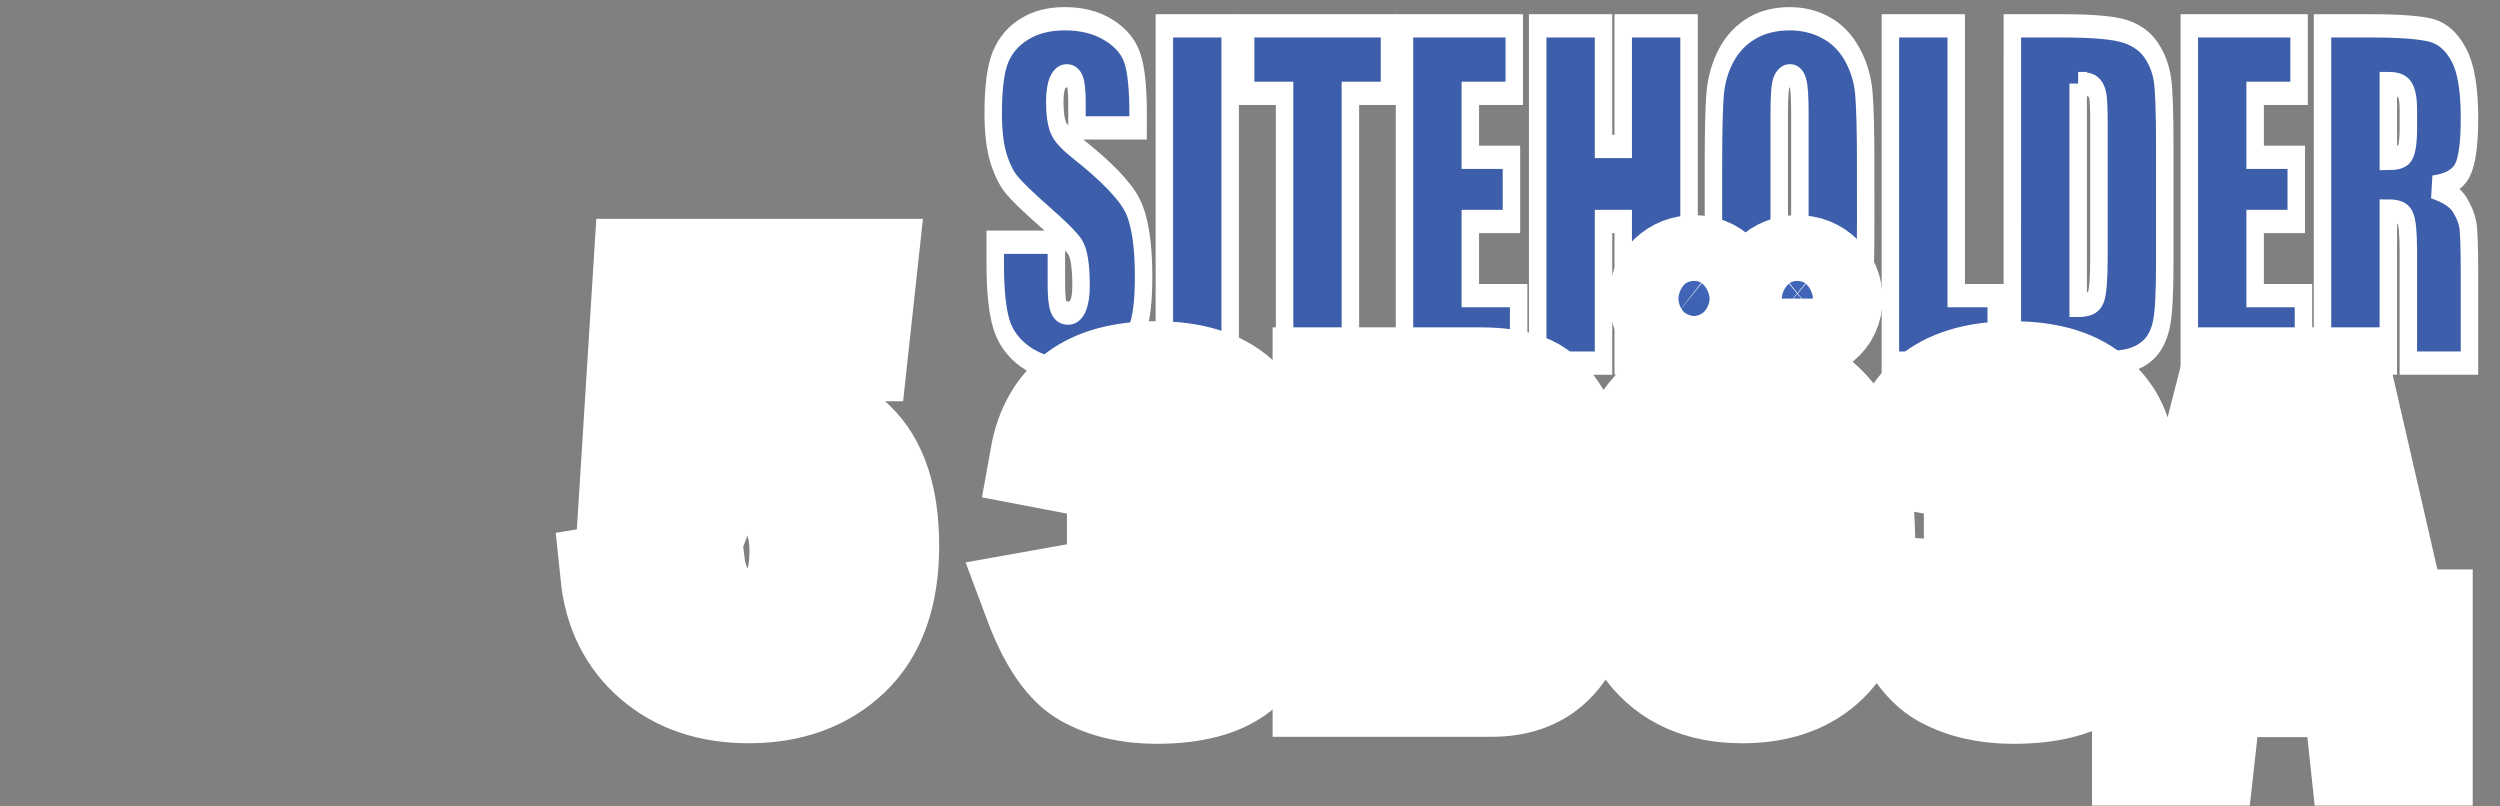
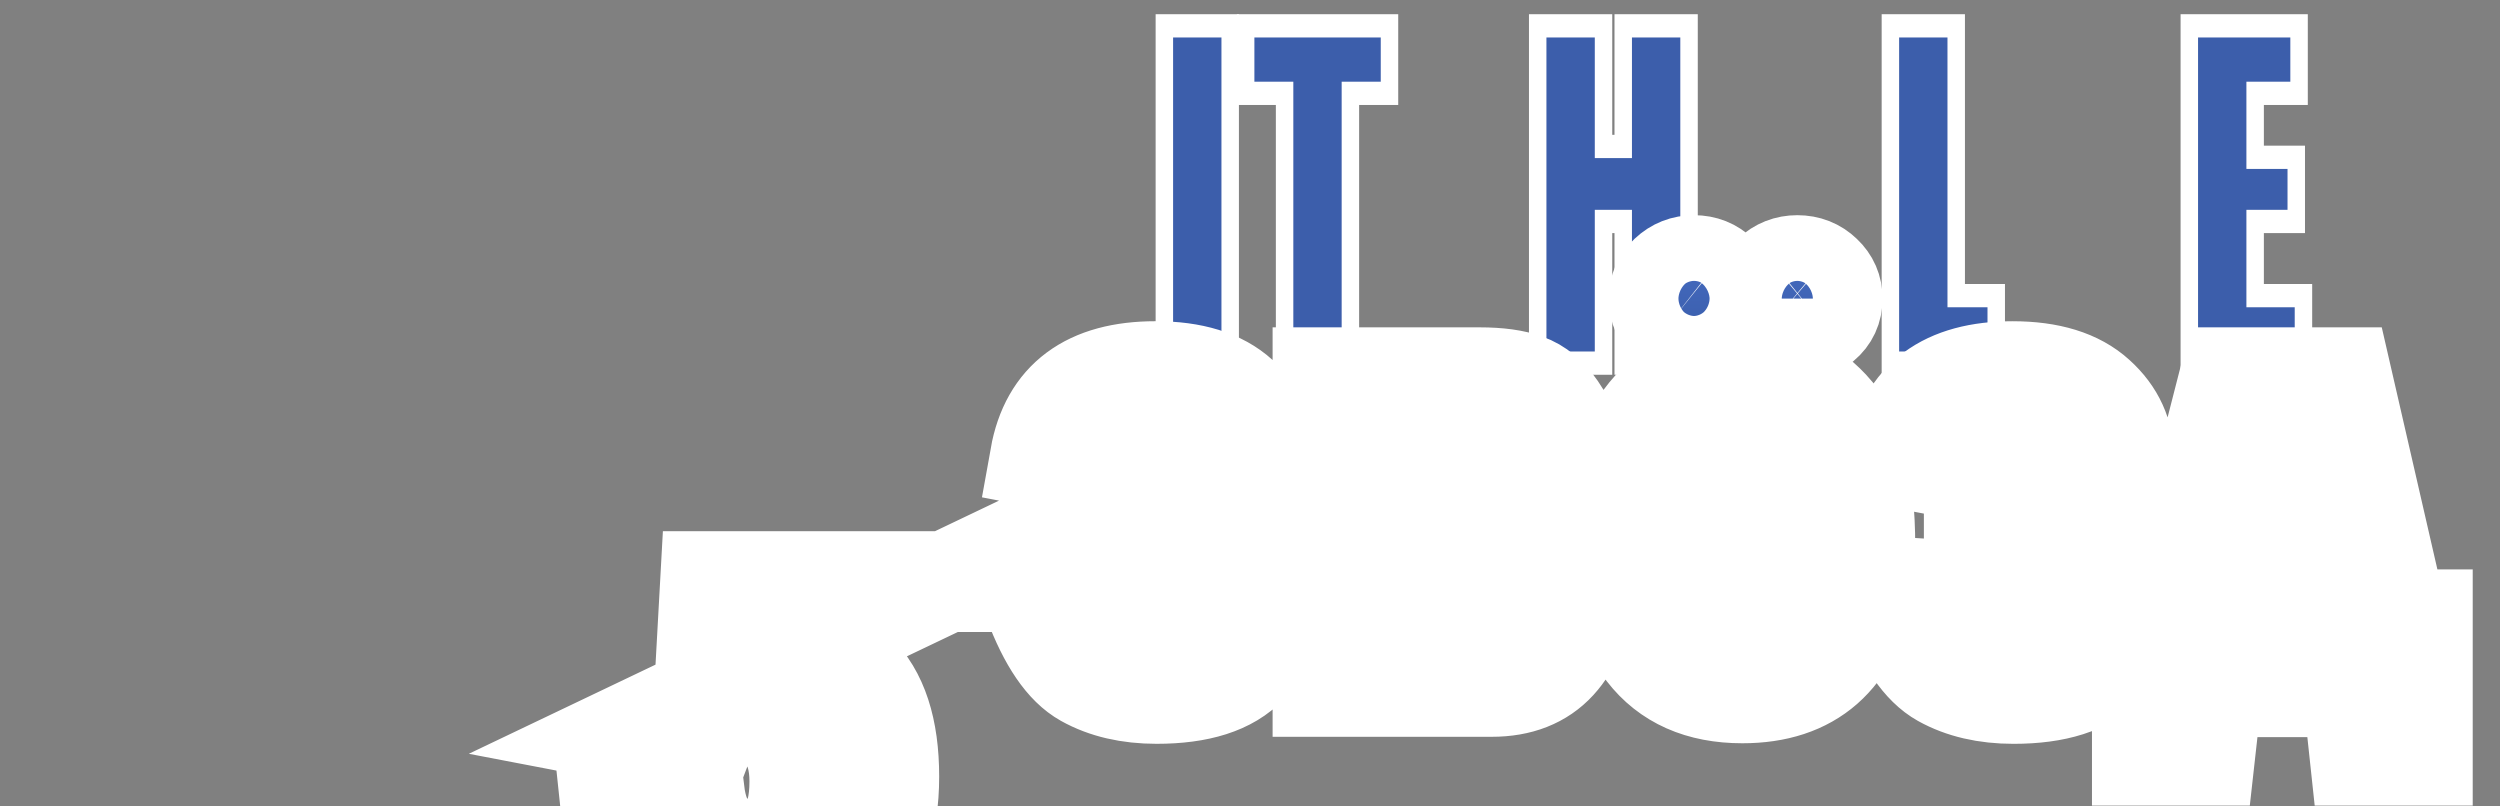
<svg xmlns="http://www.w3.org/2000/svg" xmlns:ns1="http://www.openswatchbook.org/uri/2009/osb" xmlns:xlink="http://www.w3.org/1999/xlink" id="svg8" version="1.1" viewBox="0 0 124 40" height="40mm" width="124mm">
  <rect x="0" y="0" width="124" height="40" fill="#808080" stroke="none" />
  <defs id="defs2">
    <linearGradient id="linearGradient1576">
      <stop id="stop1572" offset="0" style="stop-color:#4368bc;stop-opacity:1" />
      <stop id="stop1574" offset="1" style="stop-color:#001e42;stop-opacity:1" />
    </linearGradient>
    <linearGradient ns1:paint="solid" id="linearGradient825">
      <stop id="stop823" offset="0" style="stop-color:#000000;stop-opacity:1;" />
    </linearGradient>
    <linearGradient gradientTransform="translate(17.463)" y2="294.418" x2="66.942" y1="270.473" x1="66.919" gradientUnits="userSpaceOnUse" id="linearGradient1673" xlink:href="#linearGradient1576" />
    <linearGradient y2="294.418" x2="66.942" y1="270.473" x1="66.919" gradientTransform="translate(17.463)" gradientUnits="userSpaceOnUse" id="linearGradient2333" xlink:href="#linearGradient1576" />
  </defs>
  <g style="display:inline" transform="translate(0,-257)" id="layer1">
    <g id="text817" style="font-style:normal;font-variant:normal;font-weight:normal;font-stretch:normal;font-size:44.011px;line-height:1.25;font-family:'Palace Script MT';-inkscape-font-specification:'Palace Script MT';letter-spacing:0px;word-spacing:0px;display:inline;fill:#3c5eab;fill-opacity:1;stroke:#ffffff;stroke-width:1;stroke-miterlimit:4;stroke-dasharray:none;stroke-opacity:1;paint-order:markers stroke fill" transform="matrix(0.866,0,0,1.154,5.821,-10.98)" aria-label="SITEHOLDER">
-       <path id="path923" style="font-style:normal;font-variant:normal;font-weight:normal;font-stretch:normal;font-size:18.338px;font-family:Impact;-inkscape-font-specification:Impact;fill:#3c5eab;fill-opacity:1;stroke:#ffffff;stroke-width:1;stroke-miterlimit:4;stroke-dasharray:none;stroke-opacity:1;paint-order:markers stroke fill" d="m 58.463,237.716 h -3.501 v -1.074 q 0,-0.752 -0.134,-0.958 -0.134,-0.206 -0.448,-0.206 -0.34,0 -0.519,0.278 -0.17,0.278 -0.17,0.842 0,0.725 0.197,1.092 0.188,0.367 1.066,0.886 2.516,1.495 3.17,2.453 0.654,0.958 0.654,3.089 0,1.549 -0.367,2.283 -0.358,0.734 -1.397,1.236 -1.039,0.492 -2.418,0.492 -1.513,0 -2.588,-0.573 -1.066,-0.573 -1.397,-1.46 -0.331,-0.886 -0.331,-2.516 v -0.949 h 3.501 v 1.764 q 0,0.815 0.143,1.048 0.152,0.233 0.528,0.233 0.376,0 0.555,-0.295 0.188,-0.295 0.188,-0.878 0,-1.28 -0.349,-1.674 -0.358,-0.394 -1.764,-1.316 -1.406,-0.931 -1.862,-1.352 -0.457,-0.421 -0.761,-1.164 -0.295,-0.743 -0.295,-1.898 0,-1.665 0.421,-2.436 0.43,-0.77 1.379,-1.2 0.949,-0.439 2.292,-0.439 1.468,0 2.498,0.475 1.039,0.475 1.37,1.2 0.34,0.716 0.34,2.444 z" />
      <path id="path925" style="font-style:normal;font-variant:normal;font-weight:normal;font-stretch:normal;font-size:18.338px;font-family:Impact;-inkscape-font-specification:Impact;fill:#3c5eab;fill-opacity:1;stroke:#ffffff;stroke-width:1;stroke-miterlimit:4;stroke-dasharray:none;stroke-opacity:1;paint-order:markers stroke fill" d="m 63.737,233.329 v 14.497 h -3.77 v -14.497 z" />
      <path id="path927" style="font-style:normal;font-variant:normal;font-weight:normal;font-stretch:normal;font-size:18.338px;font-family:Impact;-inkscape-font-specification:Impact;fill:#3c5eab;fill-opacity:1;stroke:#ffffff;stroke-width:1;stroke-miterlimit:4;stroke-dasharray:none;stroke-opacity:1;paint-order:markers stroke fill" d="M 72.861,233.329 V 236.23 h -2.239 v 11.596 H 66.853 V 236.23 h -2.23 v -2.901 z" />
-       <path id="path929" style="font-style:normal;font-variant:normal;font-weight:normal;font-stretch:normal;font-size:18.338px;font-family:Impact;-inkscape-font-specification:Impact;fill:#3c5eab;fill-opacity:1;stroke:#ffffff;stroke-width:1;stroke-miterlimit:4;stroke-dasharray:none;stroke-opacity:1;paint-order:markers stroke fill" d="m 73.721,233.329 h 6.286 V 236.23 h -2.516 v 2.749 h 2.355 v 2.758 h -2.355 v 3.188 h 2.767 v 2.901 h -6.537 z" />
      <path id="path931" style="font-style:normal;font-variant:normal;font-weight:normal;font-stretch:normal;font-size:18.338px;font-family:Impact;-inkscape-font-specification:Impact;fill:#3c5eab;fill-opacity:1;stroke:#ffffff;stroke-width:1;stroke-miterlimit:4;stroke-dasharray:none;stroke-opacity:1;paint-order:markers stroke fill" d="m 90.018,233.329 v 14.497 h -3.77 v -6.089 h -1.128 v 6.089 h -3.77 v -14.497 h 3.77 v 5.184 h 1.128 v -5.184 z" />
-       <path id="path933" style="font-style:normal;font-variant:normal;font-weight:normal;font-stretch:normal;font-size:18.338px;font-family:Impact;-inkscape-font-specification:Impact;fill:#3c5eab;fill-opacity:1;stroke:#ffffff;stroke-width:1;stroke-miterlimit:4;stroke-dasharray:none;stroke-opacity:1;paint-order:markers stroke fill" d="m 100.136,241.817 q 0,2.185 -0.107,3.098 -0.098,0.904 -0.645,1.657 -0.537,0.752 -1.46,1.155 -0.922,0.403 -2.149,0.403 -1.164,0 -2.095,-0.376 -0.922,-0.385 -1.486,-1.146 -0.564,-0.761 -0.672,-1.657 -0.107,-0.895 -0.107,-3.134 v -2.48 q 0,-2.185 0.098,-3.089 0.107,-0.913 0.645,-1.665 0.546,-0.752 1.468,-1.155 0.922,-0.403 2.149,-0.403 1.164,0 2.086,0.385 0.931,0.376 1.495,1.137 0.564,0.761 0.672,1.657 0.107,0.895 0.107,3.134 z m -3.77,-4.764 q 0,-1.012 -0.116,-1.289 -0.107,-0.287 -0.457,-0.287 -0.295,0 -0.457,0.233 -0.152,0.224 -0.152,1.343 v 6.769 q 0,1.263 0.099,1.558 0.107,0.295 0.484,0.295 0.385,0 0.492,-0.34 0.107,-0.34 0.107,-1.621 z" />
      <path id="path935" style="font-style:normal;font-variant:normal;font-weight:normal;font-stretch:normal;font-size:18.338px;font-family:Impact;-inkscape-font-specification:Impact;fill:#3c5eab;fill-opacity:1;stroke:#ffffff;stroke-width:1;stroke-miterlimit:4;stroke-dasharray:none;stroke-opacity:1;paint-order:markers stroke fill" d="m 105.32,233.329 v 11.596 h 2.292 v 2.901 h -6.062 v -14.497 z" />
-       <path id="path937" style="font-style:normal;font-variant:normal;font-weight:normal;font-stretch:normal;font-size:18.338px;font-family:Impact;-inkscape-font-specification:Impact;fill:#3c5eab;fill-opacity:1;stroke:#ffffff;stroke-width:1;stroke-miterlimit:4;stroke-dasharray:none;stroke-opacity:1;paint-order:markers stroke fill" d="m 108.535,233.329 h 2.821 q 2.731,0 3.689,0.251 0.967,0.251 1.468,0.824 0.501,0.573 0.627,1.28 0.125,0.698 0.125,2.758 v 5.077 q 0,1.952 -0.188,2.615 -0.179,0.654 -0.636,1.03 -0.457,0.367 -1.128,0.519 -0.672,0.143 -2.024,0.143 h -4.755 z m 3.77,2.48 v 9.536 q 0.815,0 1.003,-0.322 0.188,-0.331 0.188,-1.782 v -5.632 q 0,-0.985 -0.063,-1.263 -0.063,-0.278 -0.287,-0.403 -0.224,-0.134 -0.842,-0.134 z" />
      <path id="path939" style="font-style:normal;font-variant:normal;font-weight:normal;font-stretch:normal;font-size:18.338px;font-family:Impact;-inkscape-font-specification:Impact;fill:#3c5eab;fill-opacity:1;stroke:#ffffff;stroke-width:1;stroke-miterlimit:4;stroke-dasharray:none;stroke-opacity:1;paint-order:markers stroke fill" d="m 118.671,233.329 h 6.286 V 236.23 h -2.516 v 2.749 h 2.355 v 2.758 h -2.355 v 3.188 h 2.767 v 2.901 h -6.537 z" />
-       <path id="path941" style="font-style:normal;font-variant:normal;font-weight:normal;font-stretch:normal;font-size:18.338px;font-family:Impact;-inkscape-font-specification:Impact;fill:#3c5eab;fill-opacity:1;stroke:#ffffff;stroke-width:1;stroke-miterlimit:4;stroke-dasharray:none;stroke-opacity:1;paint-order:markers stroke fill" d="m 126.3,233.329 h 2.668 q 2.668,0 3.609,0.206 0.949,0.206 1.54,1.057 0.6,0.842 0.6,2.695 0,1.692 -0.421,2.274 -0.421,0.582 -1.657,0.698 1.119,0.278 1.504,0.743 0.385,0.466 0.475,0.86 0.099,0.385 0.099,2.14 v 3.823 h -3.501 v -4.817 q 0,-1.164 -0.188,-1.442 -0.179,-0.278 -0.958,-0.278 v 6.537 h -3.77 z m 3.77,2.48 v 3.223 q 0.636,0 0.886,-0.17 0.26,-0.179 0.26,-1.137 v -0.797 q 0,-0.689 -0.251,-0.904 -0.242,-0.215 -0.895,-0.215 z" />
    </g>
    <g id="text1640" style="font-style:normal;font-variant:normal;font-weight:normal;font-stretch:normal;font-size:11.289px;line-height:1.25;font-family:'Franklin Gothic Demi Cond';-inkscape-font-specification:'Franklin Gothic Demi Cond';text-align:end;letter-spacing:0px;word-spacing:0px;text-anchor:end;display:inline;fill:url(#linearGradient1673);fill-opacity:1;stroke:#ffffff;stroke-width:5;stroke-miterlimit:4;stroke-dasharray:none;stroke-opacity:1;paint-order:stroke fill markers" aria-label="5 звёзд">
-       <path d="m 107.52,287.742 3.077,-12.005 h 5.548 l 2.759,12.005 h 1.243 v 6.715 h -3.092 l -0.364,-3.395 h -6.958 l -0.379,3.395 h -3.092 v -6.715 z m 3.198,0 h 3.911 l -1.607,-7.898 h -0.273 z m -12.794,-5.942 q 1.531,0 1.971,-0.076 0.44,-0.076 0.743,-0.44 0.303,-0.379 0.303,-1.167 0,-1.864 -1.395,-1.864 -1.273,0 -1.637,2.152 l -3.805,-0.728 q 0.758,-4.244 5.715,-4.244 2.729,0 4.123,1.273 1.395,1.258 1.395,3.062 0,2.122 -2.046,3.259 2.441,1.122 2.441,3.547 0,1.925 -1.364,3.38 -1.349,1.44 -4.502,1.44 -2.046,0 -3.517,-0.819 -1.47,-0.819 -2.562,-3.744 l 3.653,-0.652 q 0.667,2.35 2.228,2.35 0.697,0 1.167,-0.546 0.485,-0.546 0.485,-1.576 0,-0.788 -0.364,-1.182 -0.364,-0.409 -0.894,-0.47 -0.515,-0.061 -2.137,-0.061 z m -5.427,2.304 h -8.034 v 0.849 q 0,2.062 0.561,2.759 0.561,0.697 1.47,0.697 1.955,0 2.198,-2.622 l 3.805,0.243 q -1.016,5.336 -6.079,5.336 -3.123,0 -4.745,-2.107 -1.622,-2.107 -1.622,-5.639 0,-3.987 1.713,-6.079 1.728,-2.107 4.623,-2.107 2.607,0 4.35,1.864 1.758,1.849 1.758,6.806 z m -4.032,-2.471 q 0.015,-0.273 0.015,-0.424 0,-2.956 -2.001,-2.956 -1.971,0 -1.986,3.38 z m -1.046,-9.823 q 0,-0.682 0.5,-1.152 0.515,-0.485 1.228,-0.485 0.728,0 1.228,0.485 0.5,0.47 0.5,1.152 0,0.728 -0.546,1.182 -0.546,0.44 -1.182,0.44 -0.652,0 -1.198,-0.455 -0.531,-0.455 -0.531,-1.167 z m -5.124,0 q 0,-0.682 0.5,-1.152 0.515,-0.485 1.228,-0.485 0.712,0 1.213,0.485 0.515,0.47 0.515,1.152 0,0.712 -0.546,1.167 -0.531,0.455 -1.182,0.455 -0.621,0 -1.182,-0.44 -0.546,-0.44 -0.546,-1.182 z m -16.674,19.236 v -15.31 h 7.761 q 1.44,0 2.289,0.318 0.864,0.303 1.531,1.273 0.682,0.97 0.682,2.304 0,2.107 -1.91,3.244 2.365,1.137 2.365,3.683 0,1.971 -1.152,3.229 -1.152,1.258 -3.198,1.258 z m 4.548,-9.368 h 2.334 q 0.743,0 1.076,-0.318 0.333,-0.333 0.333,-1.198 0,-0.637 -0.212,-1.137 -0.212,-0.5 -1.198,-0.5 h -2.334 z m 0,6.063 h 2.547 q 0.879,0 1.182,-0.424 0.303,-0.424 0.303,-1.288 0,-0.834 -0.318,-1.273 -0.318,-0.455 -1.167,-0.455 h -2.547 z m -14.749,-5.942 q 1.531,0 1.971,-0.076 0.44,-0.076 0.743,-0.44 0.303,-0.379 0.303,-1.167 0,-1.864 -1.395,-1.864 -1.273,0 -1.637,2.152 l -3.805,-0.728 q 0.758,-4.244 5.715,-4.244 2.729,0 4.123,1.273 1.395,1.258 1.395,3.062 0,2.122 -2.046,3.259 2.441,1.122 2.441,3.547 0,1.925 -1.364,3.38 -1.349,1.44 -4.502,1.44 -2.046,0 -3.517,-0.819 -1.47,-0.819 -2.562,-3.744 l 3.653,-0.652 q 0.667,2.35 2.228,2.35 0.697,0 1.167,-0.546 0.485,-0.546 0.485,-1.576 0,-0.788 -0.364,-1.182 -0.364,-0.409 -0.894,-0.47 -0.515,-0.061 -2.137,-0.061 z M 31.925,270.356 h 11.066 l -0.44,4.047 H 35.245 l -0.258,4.669 q 1.288,-1.774 3.532,-1.774 2.213,0 3.881,1.622 1.683,1.622 1.683,5.154 0,3.608 -1.925,5.457 -1.925,1.834 -5.017,1.834 -2.88,0 -4.729,-1.592 -1.849,-1.592 -2.122,-4.26 l 4.138,-0.682 q 0.349,2.835 2.683,2.835 2.562,0 2.562,-3.35 0,-1.486 -0.682,-2.395 -0.682,-0.925 -1.955,-0.925 -1.667,0 -2.274,1.607 l -3.562,-0.682 z" style="font-size:31.044px;text-align:end;text-anchor:end;fill:url(#linearGradient2333);fill-opacity:1;stroke:#ffffff;stroke-width:5;stroke-miterlimit:4;stroke-dasharray:none;stroke-opacity:1;paint-order:stroke fill markers" id="path1685" />
+       <path d="m 107.52,287.742 3.077,-12.005 h 5.548 l 2.759,12.005 h 1.243 v 6.715 h -3.092 l -0.364,-3.395 h -6.958 l -0.379,3.395 h -3.092 v -6.715 z m 3.198,0 h 3.911 l -1.607,-7.898 h -0.273 z m -12.794,-5.942 q 1.531,0 1.971,-0.076 0.44,-0.076 0.743,-0.44 0.303,-0.379 0.303,-1.167 0,-1.864 -1.395,-1.864 -1.273,0 -1.637,2.152 l -3.805,-0.728 q 0.758,-4.244 5.715,-4.244 2.729,0 4.123,1.273 1.395,1.258 1.395,3.062 0,2.122 -2.046,3.259 2.441,1.122 2.441,3.547 0,1.925 -1.364,3.38 -1.349,1.44 -4.502,1.44 -2.046,0 -3.517,-0.819 -1.47,-0.819 -2.562,-3.744 l 3.653,-0.652 q 0.667,2.35 2.228,2.35 0.697,0 1.167,-0.546 0.485,-0.546 0.485,-1.576 0,-0.788 -0.364,-1.182 -0.364,-0.409 -0.894,-0.47 -0.515,-0.061 -2.137,-0.061 z m -5.427,2.304 h -8.034 v 0.849 q 0,2.062 0.561,2.759 0.561,0.697 1.47,0.697 1.955,0 2.198,-2.622 l 3.805,0.243 q -1.016,5.336 -6.079,5.336 -3.123,0 -4.745,-2.107 -1.622,-2.107 -1.622,-5.639 0,-3.987 1.713,-6.079 1.728,-2.107 4.623,-2.107 2.607,0 4.35,1.864 1.758,1.849 1.758,6.806 z m -4.032,-2.471 q 0.015,-0.273 0.015,-0.424 0,-2.956 -2.001,-2.956 -1.971,0 -1.986,3.38 z m -1.046,-9.823 q 0,-0.682 0.5,-1.152 0.515,-0.485 1.228,-0.485 0.728,0 1.228,0.485 0.5,0.47 0.5,1.152 0,0.728 -0.546,1.182 -0.546,0.44 -1.182,0.44 -0.652,0 -1.198,-0.455 -0.531,-0.455 -0.531,-1.167 z m -5.124,0 q 0,-0.682 0.5,-1.152 0.515,-0.485 1.228,-0.485 0.712,0 1.213,0.485 0.515,0.47 0.515,1.152 0,0.712 -0.546,1.167 -0.531,0.455 -1.182,0.455 -0.621,0 -1.182,-0.44 -0.546,-0.44 -0.546,-1.182 z m -16.674,19.236 v -15.31 h 7.761 q 1.44,0 2.289,0.318 0.864,0.303 1.531,1.273 0.682,0.97 0.682,2.304 0,2.107 -1.91,3.244 2.365,1.137 2.365,3.683 0,1.971 -1.152,3.229 -1.152,1.258 -3.198,1.258 z m 4.548,-9.368 h 2.334 q 0.743,0 1.076,-0.318 0.333,-0.333 0.333,-1.198 0,-0.637 -0.212,-1.137 -0.212,-0.5 -1.198,-0.5 h -2.334 z m 0,6.063 h 2.547 q 0.879,0 1.182,-0.424 0.303,-0.424 0.303,-1.288 0,-0.834 -0.318,-1.273 -0.318,-0.455 -1.167,-0.455 h -2.547 z m -14.749,-5.942 q 1.531,0 1.971,-0.076 0.44,-0.076 0.743,-0.44 0.303,-0.379 0.303,-1.167 0,-1.864 -1.395,-1.864 -1.273,0 -1.637,2.152 l -3.805,-0.728 q 0.758,-4.244 5.715,-4.244 2.729,0 4.123,1.273 1.395,1.258 1.395,3.062 0,2.122 -2.046,3.259 2.441,1.122 2.441,3.547 0,1.925 -1.364,3.38 -1.349,1.44 -4.502,1.44 -2.046,0 -3.517,-0.819 -1.47,-0.819 -2.562,-3.744 l 3.653,-0.652 q 0.667,2.35 2.228,2.35 0.697,0 1.167,-0.546 0.485,-0.546 0.485,-1.576 0,-0.788 -0.364,-1.182 -0.364,-0.409 -0.894,-0.47 -0.515,-0.061 -2.137,-0.061 z h 11.066 l -0.44,4.047 H 35.245 l -0.258,4.669 q 1.288,-1.774 3.532,-1.774 2.213,0 3.881,1.622 1.683,1.622 1.683,5.154 0,3.608 -1.925,5.457 -1.925,1.834 -5.017,1.834 -2.88,0 -4.729,-1.592 -1.849,-1.592 -2.122,-4.26 l 4.138,-0.682 q 0.349,2.835 2.683,2.835 2.562,0 2.562,-3.35 0,-1.486 -0.682,-2.395 -0.682,-0.925 -1.955,-0.925 -1.667,0 -2.274,1.607 l -3.562,-0.682 z" style="font-size:31.044px;text-align:end;text-anchor:end;fill:url(#linearGradient2333);fill-opacity:1;stroke:#ffffff;stroke-width:5;stroke-miterlimit:4;stroke-dasharray:none;stroke-opacity:1;paint-order:stroke fill markers" id="path1685" />
    </g>
  </g>
</svg>